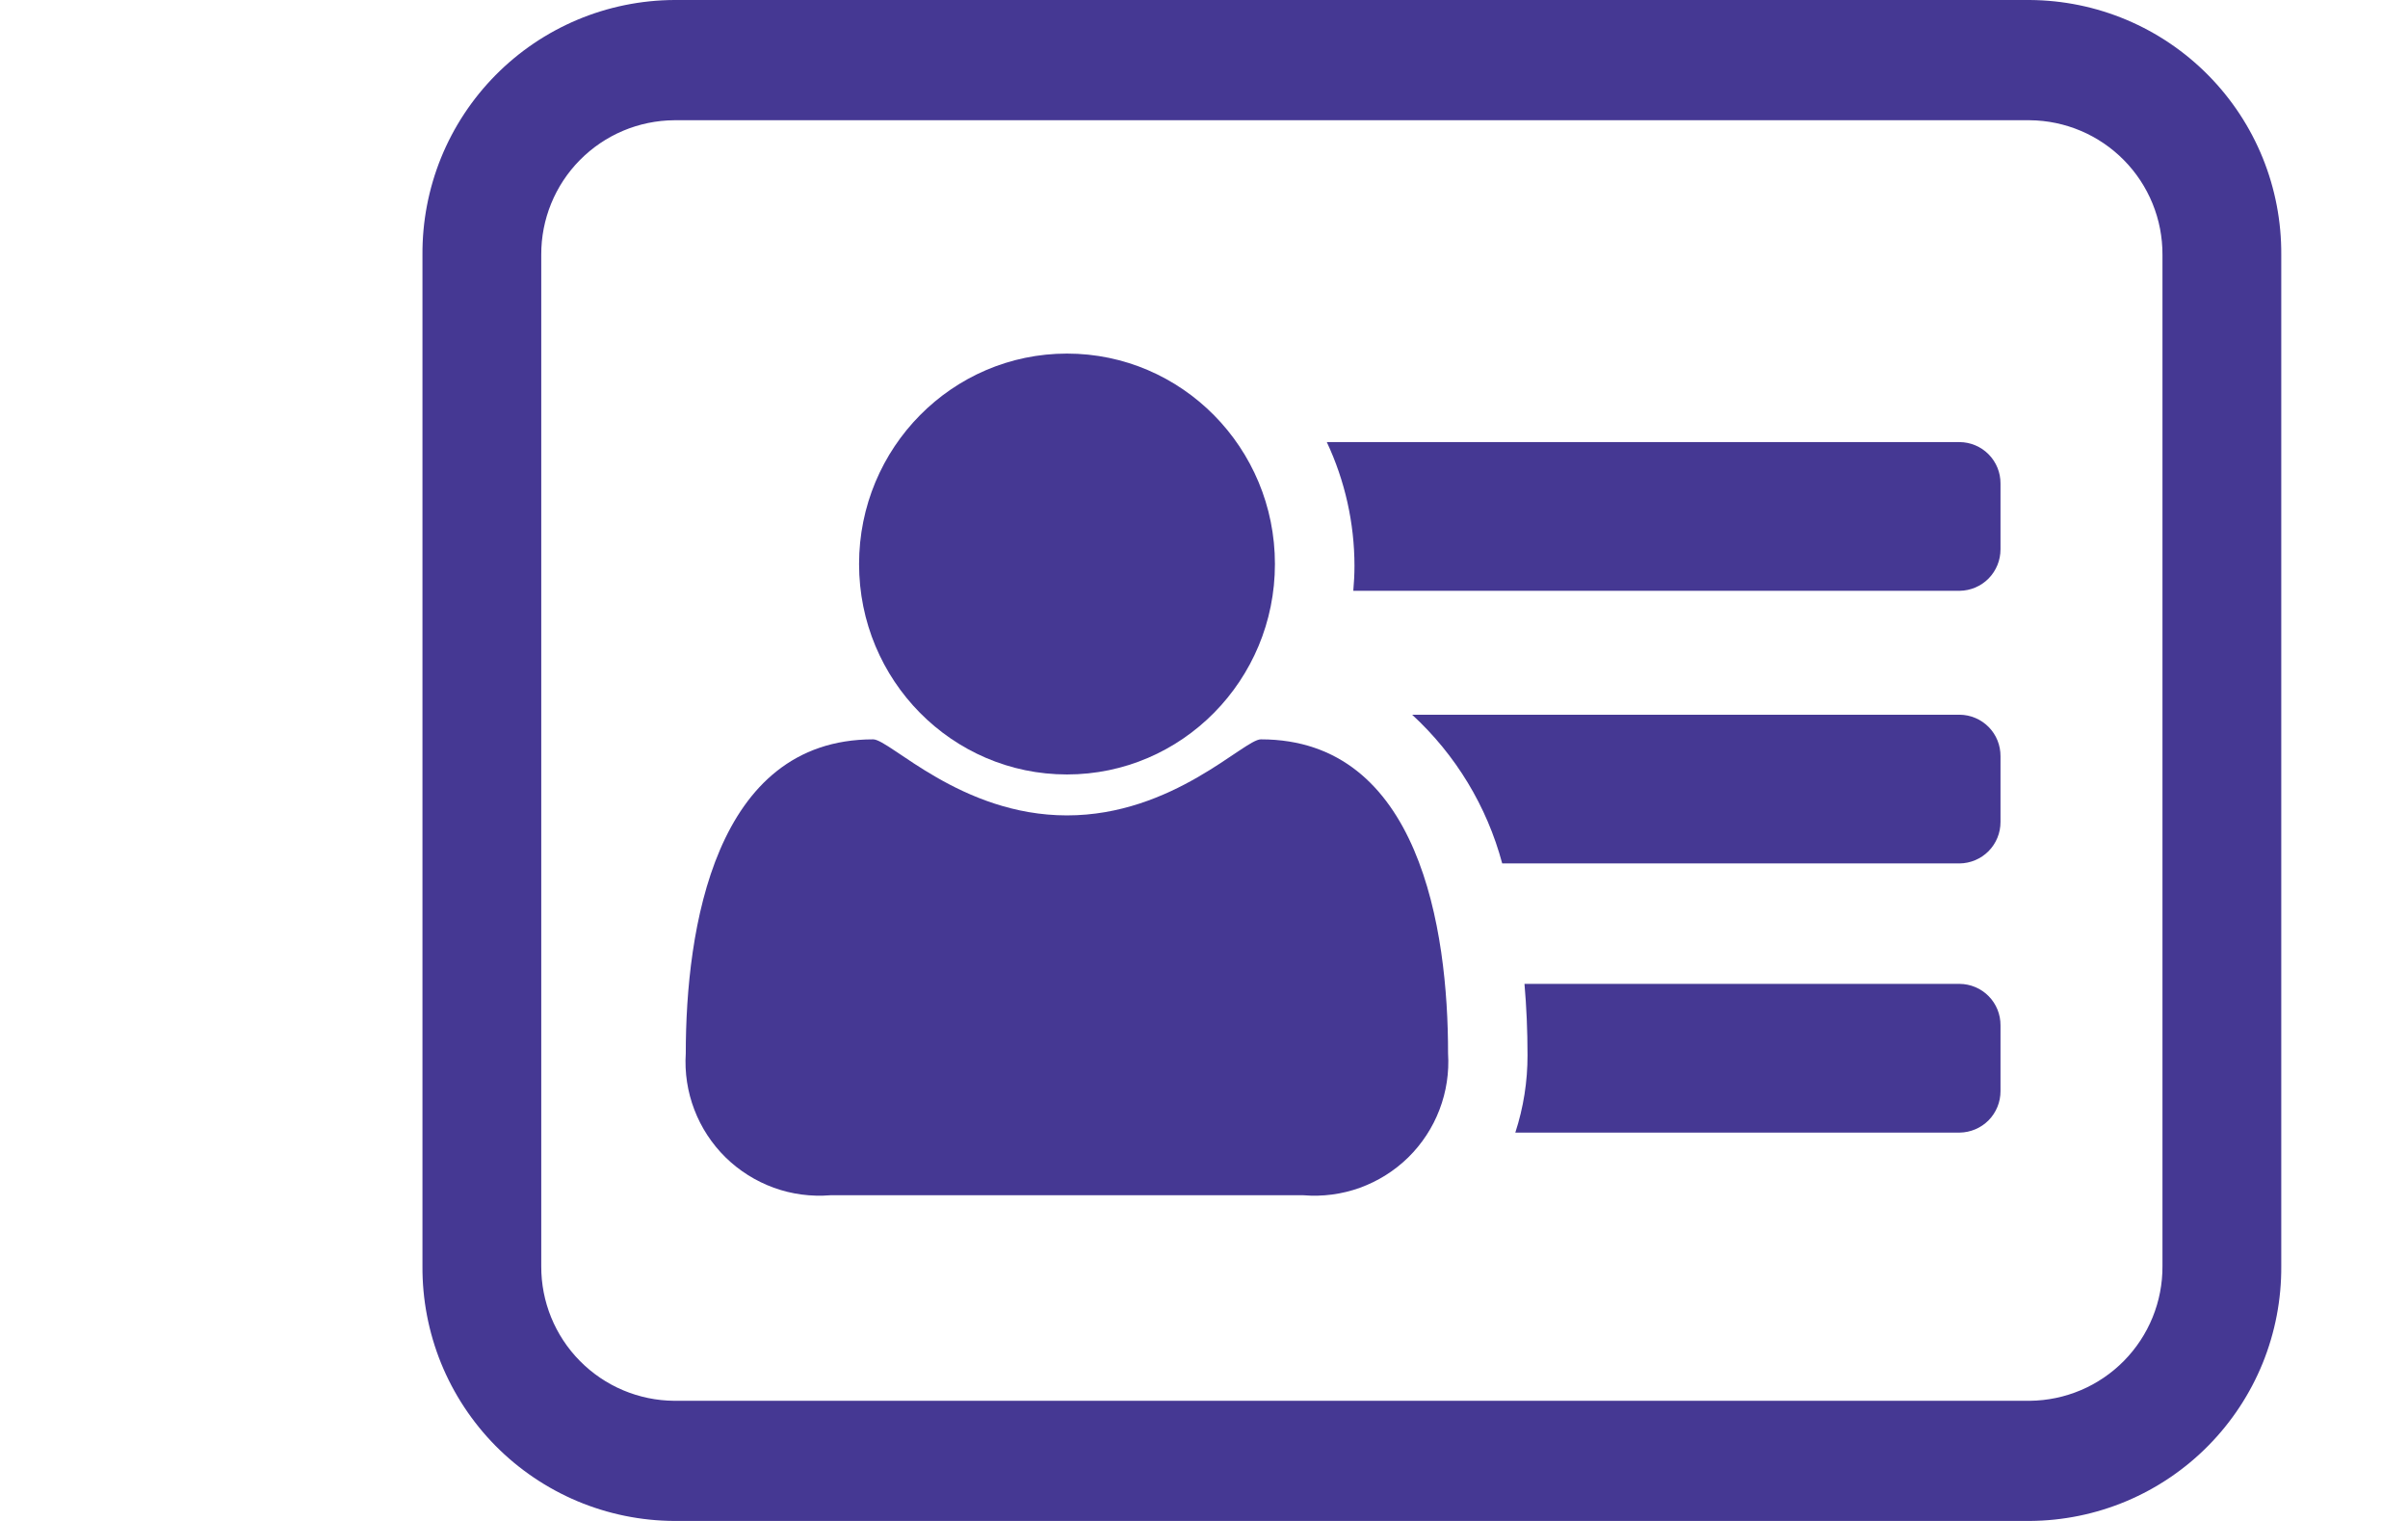
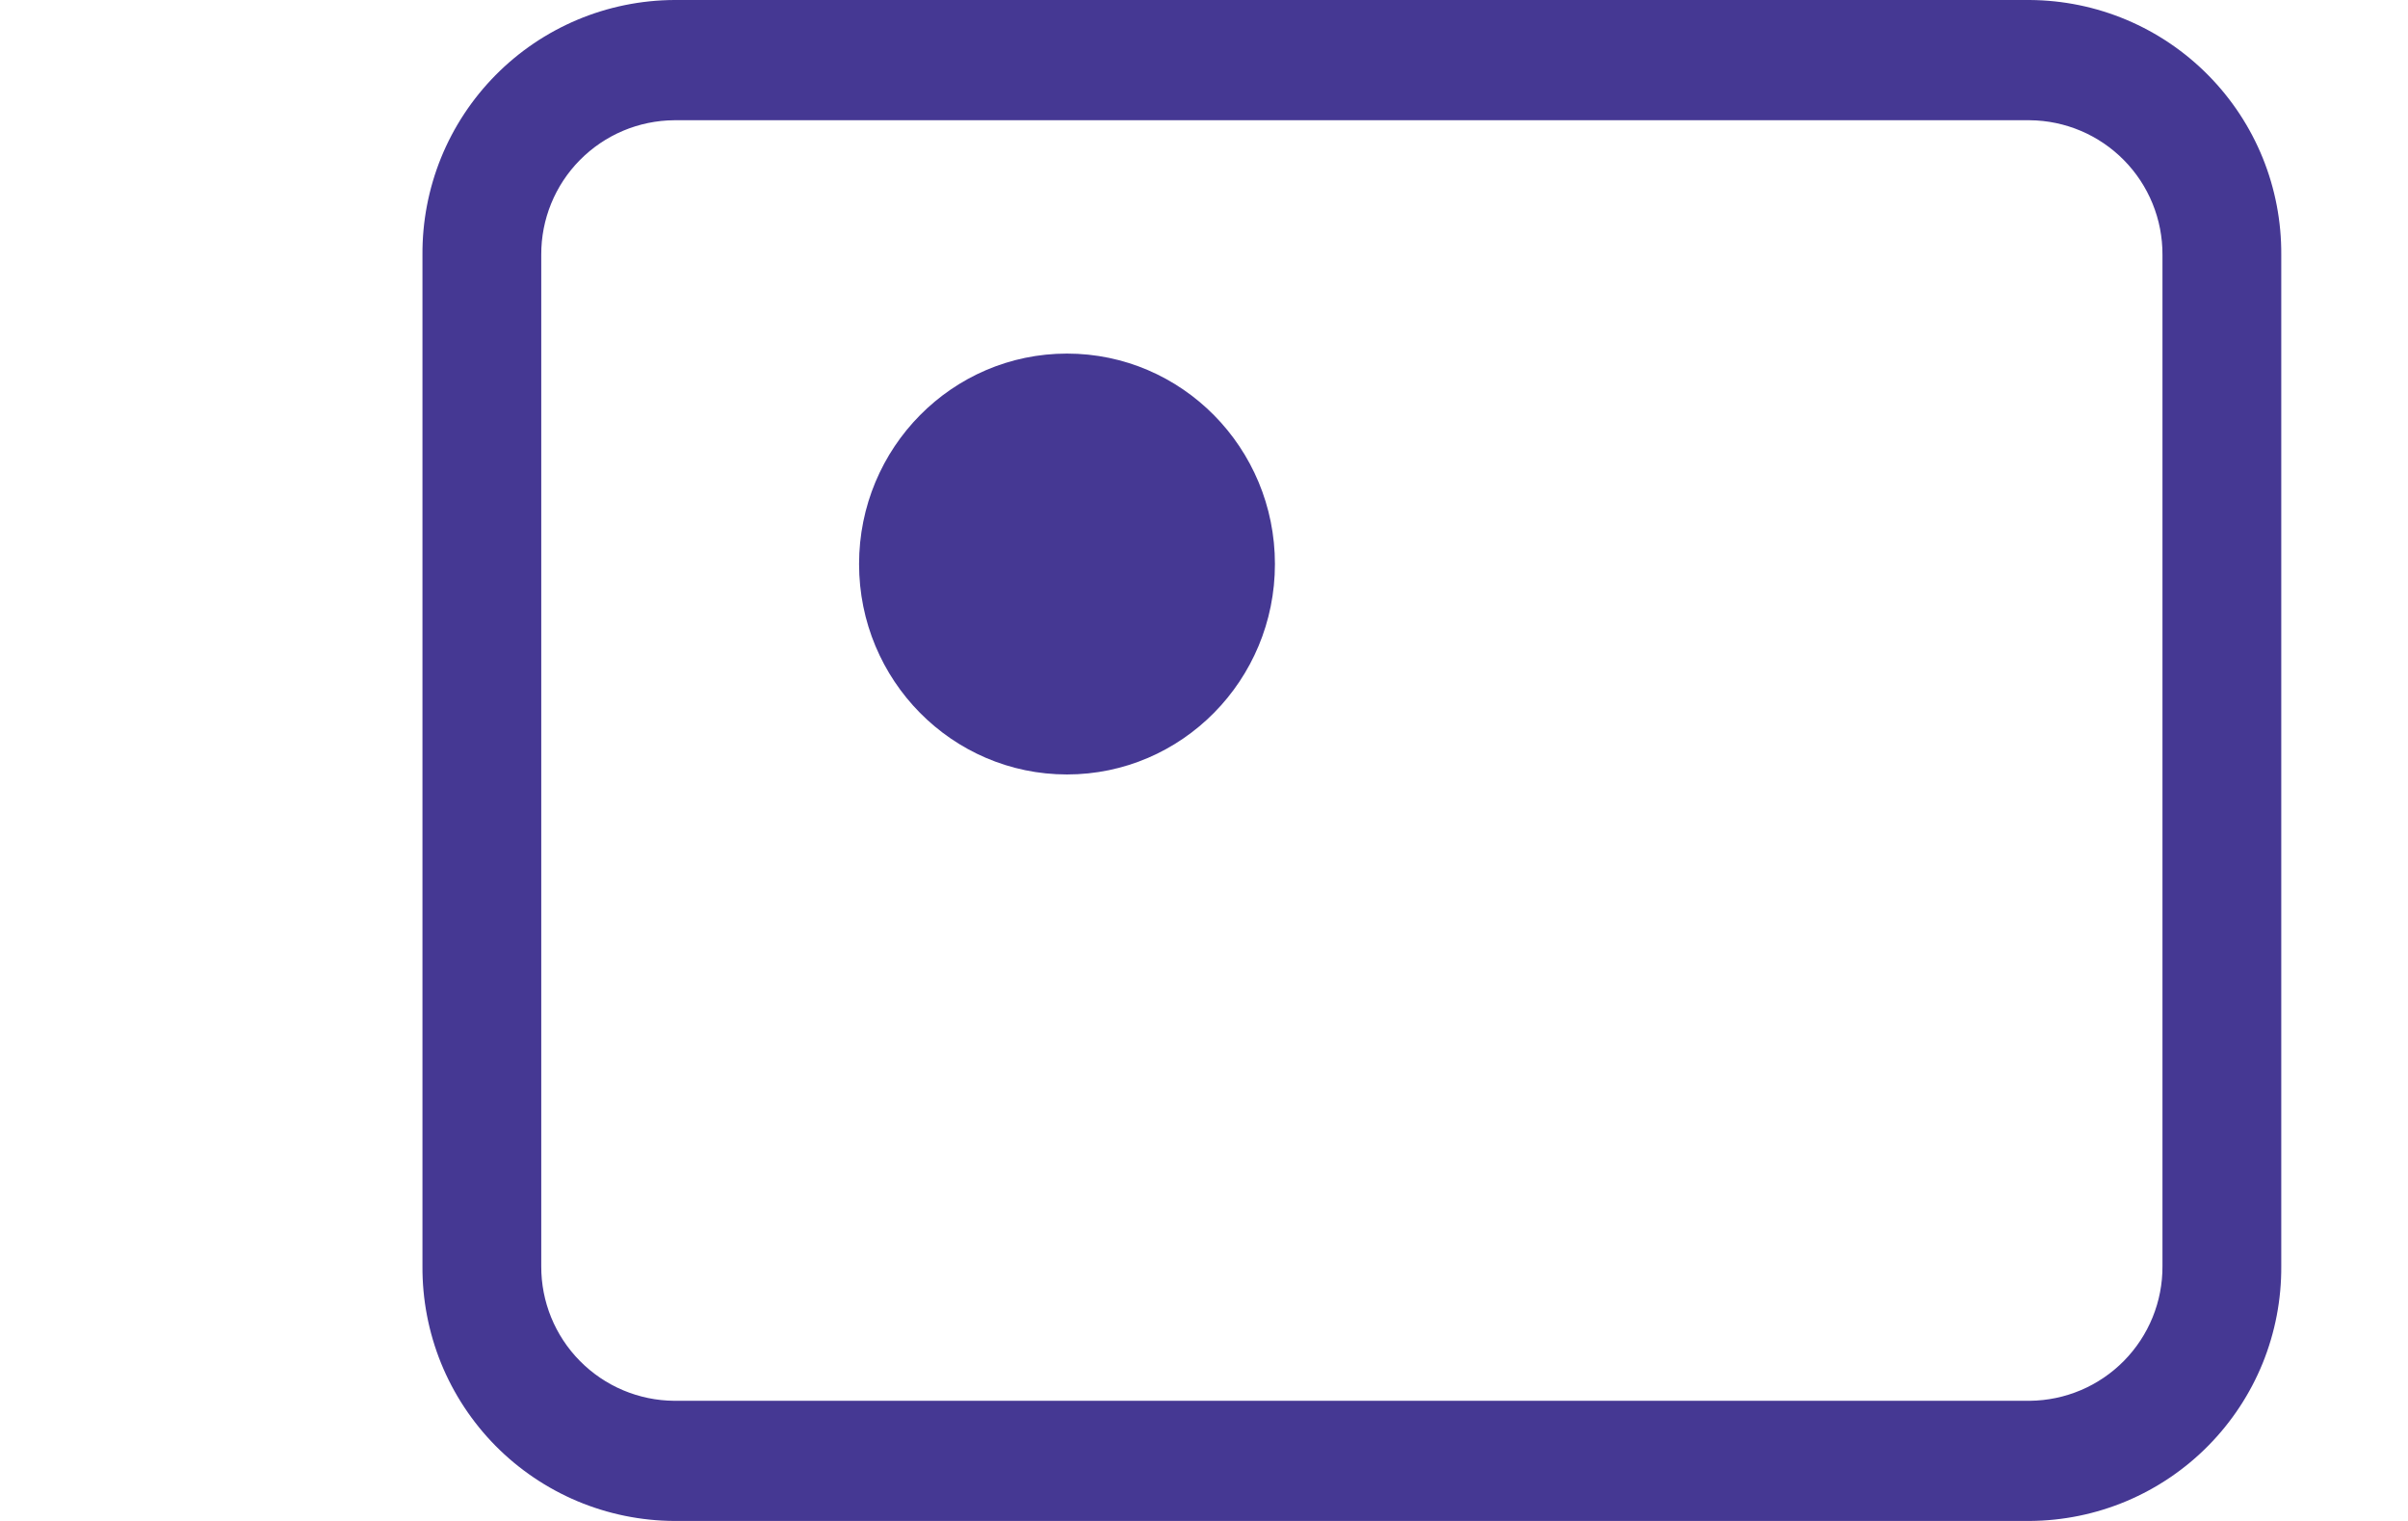
<svg xmlns="http://www.w3.org/2000/svg" width="57" height="36" viewBox="0 0 57 36" fill="none">
-   <path d="M46.386 23.288H36.086C36.133 23.826 36.158 24.388 36.158 24.974C36.16 25.597 36.062 26.216 35.869 26.808H46.386C46.644 26.805 46.891 26.7 47.072 26.517C47.253 26.333 47.355 26.085 47.354 25.827V24.269C47.356 24.011 47.255 23.762 47.073 23.578C46.892 23.394 46.644 23.29 46.386 23.288Z" fill="#453893" />
-   <path d="M46.386 16.917H33.427C34.457 17.864 35.197 19.085 35.559 20.437H46.386C46.644 20.434 46.891 20.329 47.072 20.146C47.253 19.962 47.355 19.714 47.354 19.456V17.9C47.355 17.772 47.331 17.645 47.283 17.526C47.235 17.407 47.164 17.299 47.074 17.208C46.984 17.117 46.877 17.044 46.759 16.994C46.641 16.944 46.514 16.918 46.386 16.917Z" fill="#453893" />
-   <path d="M46.386 10.464H31.407C31.837 11.38 32.061 12.38 32.062 13.392C32.062 13.592 32.051 13.792 32.034 13.984H46.386C46.645 13.981 46.892 13.876 47.073 13.692C47.254 13.507 47.355 13.259 47.354 13V11.445C47.356 11.187 47.255 10.938 47.073 10.754C46.892 10.57 46.644 10.466 46.386 10.464Z" fill="#453893" />
  <path d="M48.047 0H15.96C15.172 0.004 14.393 0.163 13.667 0.468C12.941 0.774 12.283 1.219 11.729 1.78C11.176 2.34 10.738 3.004 10.441 3.733C10.145 4.463 9.995 5.243 10 6.031V29.969C9.995 30.756 10.145 31.537 10.441 32.267C10.738 32.996 11.176 33.66 11.729 34.221C12.283 34.781 12.941 35.226 13.667 35.532C14.393 35.837 15.172 35.996 15.96 36H48.047C48.834 35.995 49.612 35.836 50.338 35.53C51.063 35.224 51.721 34.778 52.273 34.218C52.826 33.658 53.263 32.995 53.56 32.266C53.856 31.536 54.005 30.756 54 29.969V6.031C54.005 5.244 53.856 4.464 53.56 3.735C53.263 3.005 52.826 2.342 52.273 1.782C51.721 1.222 51.063 0.776 50.338 0.47C49.612 0.164 48.834 0.005 48.047 0ZM51.188 29.969C51.193 30.808 50.864 31.614 50.276 32.211C49.687 32.809 48.886 33.148 48.047 33.156H15.96C15.12 33.15 14.317 32.811 13.727 32.213C13.137 31.616 12.808 30.809 12.812 29.969V6.031C12.808 5.191 13.137 4.385 13.727 3.788C14.318 3.19 15.12 2.852 15.96 2.846H48.047C48.885 2.853 49.687 3.193 50.275 3.79C50.864 4.387 51.192 5.193 51.188 6.031V29.969Z" fill="#453893" />
  <path d="M25.257 18.331C27.975 18.331 30.179 16.101 30.179 13.35C30.179 10.599 27.975 8.369 25.257 8.369C22.539 8.369 20.335 10.599 20.335 13.35C20.335 16.101 22.539 18.331 25.257 18.331Z" fill="#453893" />
-   <path d="M29.846 17.5C29.446 17.5 27.77 19.3 25.257 19.3C22.744 19.3 21.066 17.5 20.668 17.5C16.912 17.5 16.233 22 16.233 24.932C16.204 25.386 16.273 25.841 16.436 26.266C16.598 26.691 16.851 27.076 17.175 27.395C17.5 27.713 17.89 27.958 18.317 28.113C18.745 28.268 19.201 28.328 19.655 28.291H30.855C31.308 28.328 31.765 28.268 32.193 28.113C32.62 27.958 33.01 27.713 33.335 27.395C33.659 27.076 33.912 26.691 34.074 26.266C34.237 25.841 34.306 25.386 34.277 24.932C34.281 22 33.6 17.5 29.846 17.5Z" fill="#453893" />
</svg>